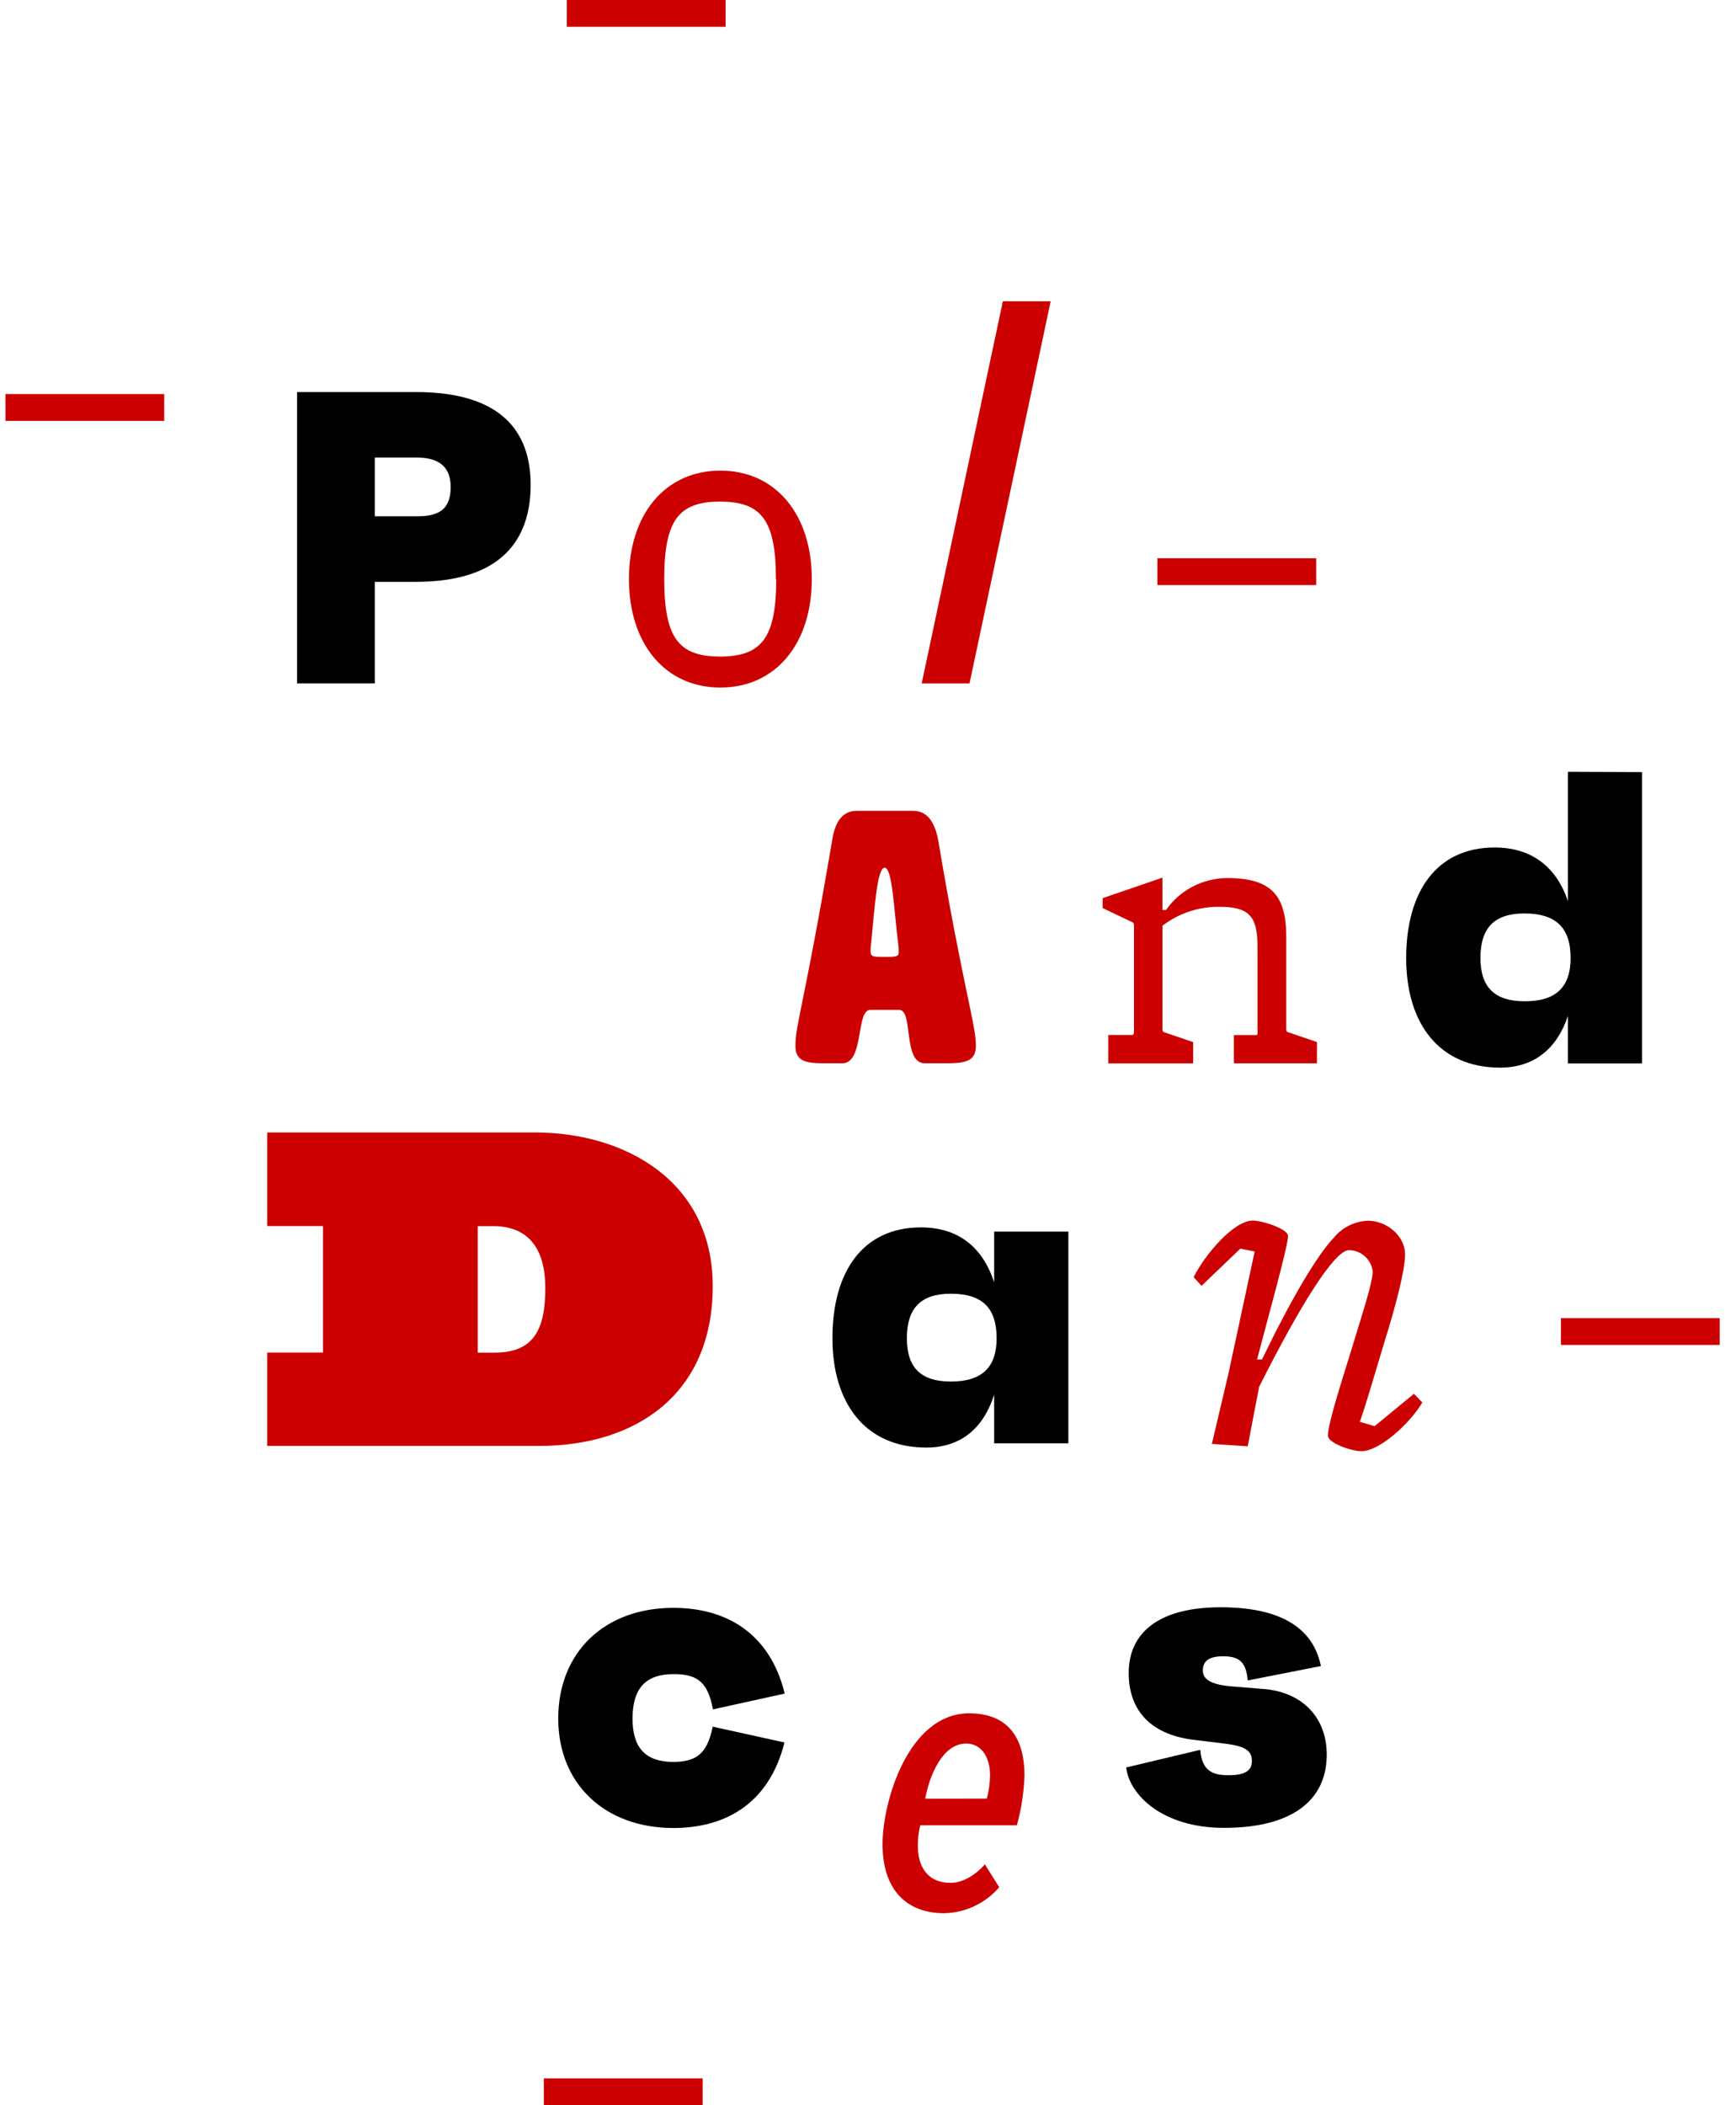
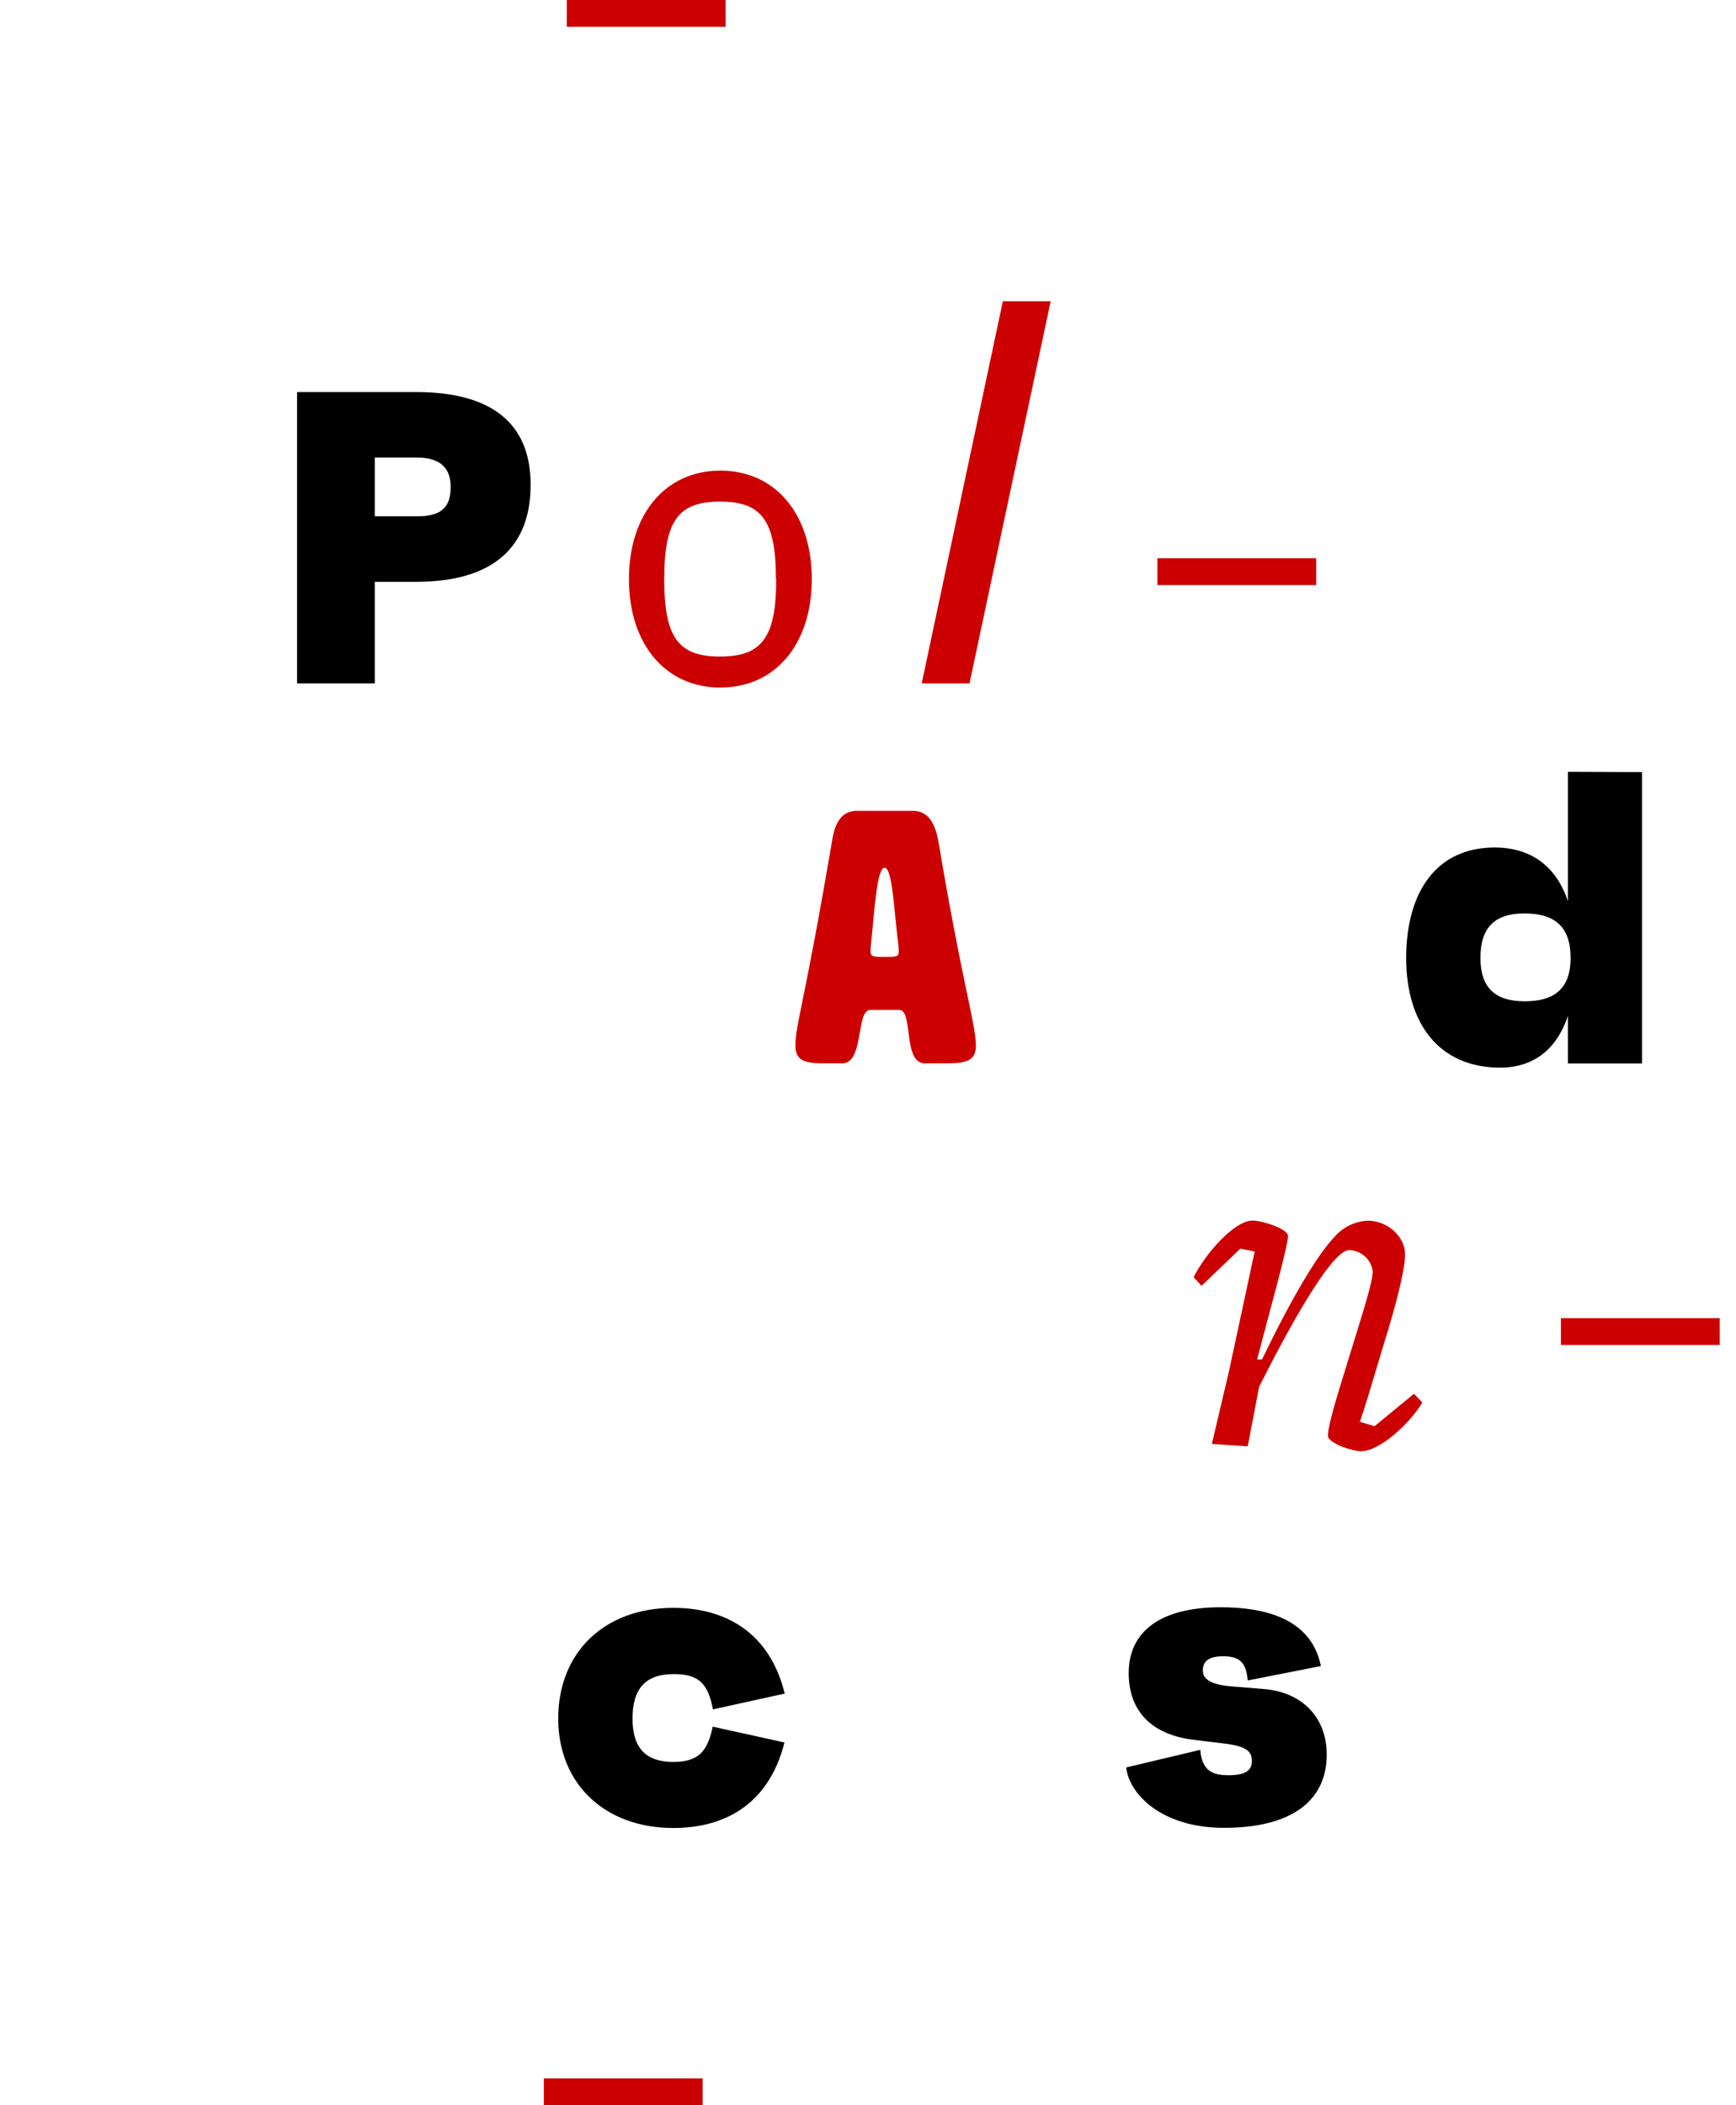
<svg xmlns="http://www.w3.org/2000/svg" width="80" height="97" viewBox="0 0 80 97" fill="none">
  <g clip-path="url(#clip0_2079_2594)">
    <path d="M33.437 -0.008V1.235H26.119V-0.008H33.437Z" fill="#CC0000" />
-     <path d="M7.568 18.156V19.391H0.25V18.156H7.568Z" fill="#CC0000" />
    <path d="M24.454 22.34C24.454 24.892 23.077 26.809 19.167 26.809H17.271V31.487H13.69V18.064H19.164C23.058 18.064 24.454 19.846 24.454 22.34ZM20.768 22.435C20.768 21.59 20.319 21.081 19.189 21.081H17.271V23.789H19.2C20.319 23.798 20.768 23.394 20.768 22.435Z" fill="black" />
    <path d="M37.41 26.682C37.41 29.681 35.729 31.68 33.197 31.68C30.665 31.68 28.984 29.681 28.984 26.682C28.984 23.684 30.665 21.685 33.197 21.685C35.729 21.685 37.41 23.684 37.41 26.682ZM35.757 26.682C35.757 23.974 35.093 23.113 33.184 23.113C31.274 23.113 30.61 23.968 30.61 26.682C30.61 29.396 31.274 30.252 33.184 30.252C35.093 30.252 35.771 29.394 35.771 26.682H35.757Z" fill="#CC0000" />
    <path d="M42.475 31.487L46.214 13.882H48.418L44.679 31.487H42.475Z" fill="#CC0000" />
    <path d="M60.654 25.723V26.959H53.336V25.723H60.654Z" fill="#CC0000" />
    <path d="M44.972 48.18C44.972 48.936 44.454 48.993 43.503 48.993H42.621C41.588 48.993 42.103 46.534 41.437 46.534H40.103C39.436 46.534 39.828 48.993 38.819 48.993H38.034C37.166 48.993 36.656 48.928 36.656 48.18C36.656 47.197 37.056 46.328 38.356 38.671C38.489 37.858 38.825 37.36 39.492 37.36H42.059C42.726 37.36 43.06 37.853 43.228 38.671C44.355 45.393 44.972 47.197 44.972 48.18ZM40.117 43.82C40.117 44.09 40.233 44.09 40.767 44.09C41.302 44.09 41.417 44.09 41.417 43.844C41.419 43.753 41.414 43.663 41.401 43.573C41.2 41.967 41.125 39.981 40.767 39.981C40.409 39.981 40.299 41.948 40.133 43.573C40.121 43.655 40.115 43.737 40.117 43.82Z" fill="#CC0000" />
-     <path d="M56.858 49.001V47.693H57.929L57.949 47.62V43.6C57.949 42.203 57.544 41.783 56.194 41.783C55.244 41.772 54.319 42.08 53.571 42.655V47.473L53.606 47.547L54.984 48.018V48.998H51.074V47.69H52.201L52.256 47.617V42.584L52.218 42.511L50.812 41.84V41.385L53.568 40.439V41.929H53.733C54.046 41.48 54.465 41.112 54.954 40.856C55.443 40.6 55.987 40.463 56.541 40.458C58.574 40.458 59.274 41.238 59.274 43.167V47.471L59.31 47.544L60.688 48.015V48.996H56.858V49.001Z" fill="#CC0000" />
    <path d="M75.668 35.577V49.001H72.254V46.815C71.728 48.37 70.653 49.193 69.132 49.193C66.302 49.193 64.801 47.14 64.801 44.15C64.801 41.081 66.206 39.05 68.879 39.05C70.532 39.05 71.708 39.895 72.254 41.523V35.564L75.668 35.577ZM72.378 44.142C72.378 42.742 71.695 42.089 70.251 42.089C68.873 42.089 68.223 42.742 68.223 44.142C68.223 45.496 68.887 46.135 70.251 46.135C71.686 46.144 72.378 45.496 72.378 44.142Z" fill="black" />
-     <path d="M24.857 66.623H12.312V62.322H14.886V56.493H12.312V52.181H24.662C28.795 52.181 32.845 54.421 32.845 59.261C32.845 64.275 29.266 66.623 24.857 66.623ZM22.727 56.496H22.017V62.325H22.802C24.59 62.325 25.13 61.266 25.13 59.345C25.127 57.555 24.367 56.496 22.727 56.496Z" fill="#CC0000" />
-     <path d="M49.234 56.753V66.504H45.814V64.261C45.307 65.854 44.233 66.699 42.693 66.699C39.863 66.699 38.361 64.649 38.361 61.656C38.361 58.587 39.767 56.555 42.439 56.555C44.117 56.555 45.269 57.419 45.814 59.088V56.748H49.234V56.753ZM45.927 61.664C45.927 60.264 45.263 59.611 43.82 59.611C42.442 59.611 41.792 60.264 41.792 61.664C41.792 63.018 42.436 63.657 43.82 63.657C45.25 63.657 45.927 63.005 45.927 61.664Z" fill="black" />
    <path d="M62.734 66.867C62.28 66.867 61.194 66.488 61.194 66.155C61.194 65.553 61.897 63.446 62.373 61.878C62.781 60.523 63.258 59.093 63.258 58.581C63.227 58.316 63.1 58.071 62.901 57.891C62.7 57.711 62.441 57.608 62.17 57.601C61.489 57.601 59.88 60.207 58.023 63.904L57.499 66.642L55.846 66.531L56.618 63.257L57.819 57.666L57.16 57.533L55.37 59.248L55.006 58.847C55.527 57.801 56.863 56.241 57.725 56.241C58.177 56.241 59.356 56.62 59.356 56.954C59.356 57.422 58.406 60.808 57.929 62.642H58.155C59.533 59.789 60.715 57.809 61.486 57.005C61.677 56.777 61.915 56.592 62.185 56.461C62.454 56.33 62.748 56.257 63.049 56.247C63.875 56.247 64.749 56.916 64.749 57.807C64.749 58.541 64.294 60.258 63.798 61.837C63.368 63.262 62.936 64.754 62.666 65.513L63.346 65.713L65.159 64.221L65.545 64.622C64.986 65.575 63.58 66.867 62.734 66.867Z" fill="#CC0000" />
    <path d="M79.25 60.737V61.972H71.932V60.737H79.25Z" fill="#CC0000" />
    <path d="M32.844 79.559L36.151 80.288C35.401 83.259 33.252 84.229 31.031 84.229C27.871 84.229 25.725 82.195 25.725 79.186C25.725 76.117 27.871 74.085 31.031 74.085C33.45 74.085 35.478 75.237 36.162 78.035L32.855 78.763C32.621 77.517 32.153 77.138 31.042 77.138C29.756 77.138 29.149 77.791 29.149 79.191C29.149 80.545 29.756 81.185 31.042 81.185C32.122 81.171 32.591 80.787 32.844 79.559Z" fill="black" />
-     <path d="M40.67 84.974C40.67 82.994 41.871 78.945 44.662 78.945C46.343 78.945 47.211 79.944 47.211 81.816C47.184 82.589 47.067 83.357 46.861 84.104H42.408C42.329 84.419 42.292 84.742 42.298 85.066C42.298 85.938 42.687 86.756 43.814 86.756C44.365 86.756 44.96 86.393 45.384 85.903L46.048 86.957C45.737 87.321 45.35 87.617 44.913 87.824C44.477 88.031 44.001 88.144 43.516 88.156C41.742 88.154 40.67 87.043 40.67 84.974ZM45.475 82.875C45.57 82.521 45.62 82.157 45.624 81.791C45.624 80.979 45.236 80.337 44.522 80.337C43.42 80.337 42.822 81.846 42.637 82.88L45.475 82.875Z" fill="#CC0000" />
    <path d="M51.898 81.439L55.312 80.627C55.389 81.642 55.938 81.797 56.618 81.797C57.379 81.797 57.69 81.585 57.69 81.144C57.69 80.703 57.456 80.453 56.365 80.331L54.94 80.158C52.932 79.887 52.014 78.72 52.014 77.089C52.014 75.134 53.535 74.058 56.246 74.058C59.553 74.058 60.597 75.413 60.87 76.767L57.5 77.43C57.423 76.618 57.15 76.317 56.367 76.317C55.723 76.317 55.431 76.529 55.431 76.97C55.431 77.314 55.684 77.604 56.698 77.699L58.351 77.834C60.106 78.026 61.14 79.216 61.14 80.846C61.14 83.013 59.462 84.221 56.42 84.221C53.557 84.229 52.036 82.685 51.898 81.439Z" fill="black" />
    <path d="M32.379 95.765V97H25.061V95.765H32.379Z" fill="#CC0000" />
  </g>
  <defs>
    <clipPath id="clip0_2079_2594">
      <rect width="79" height="97" fill="white" transform="translate(0.25)" />
    </clipPath>
  </defs>
</svg>